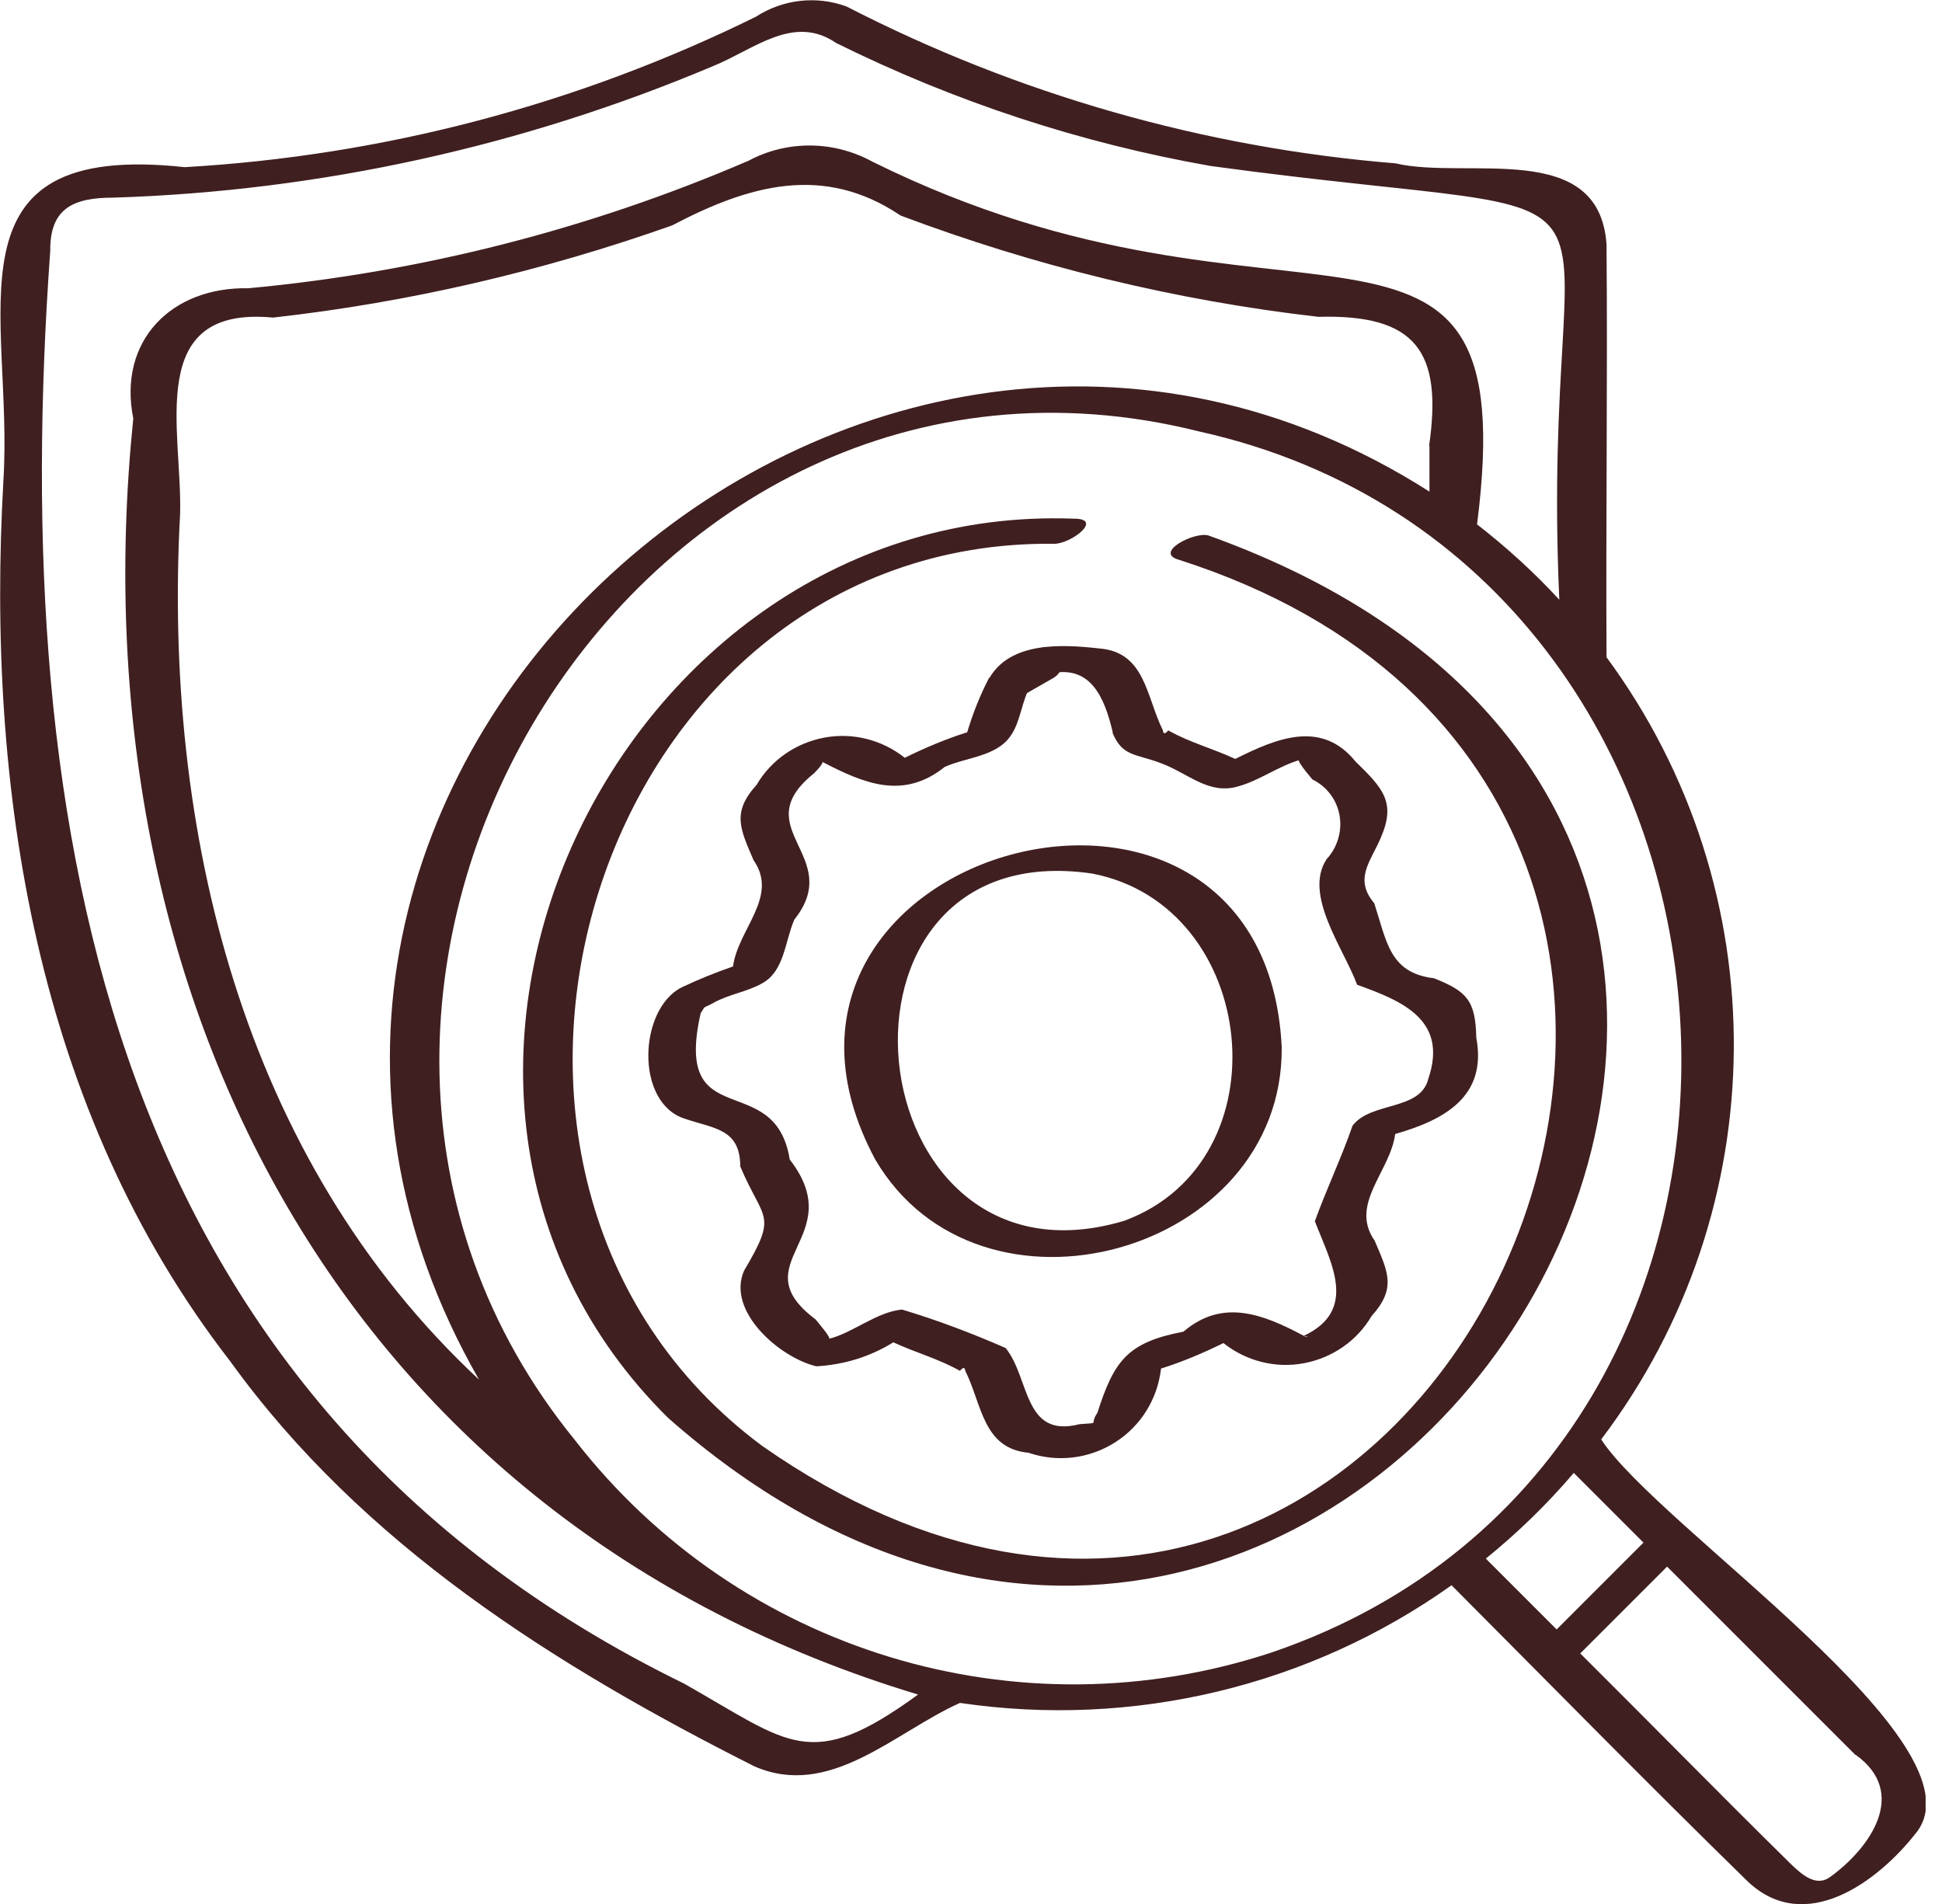
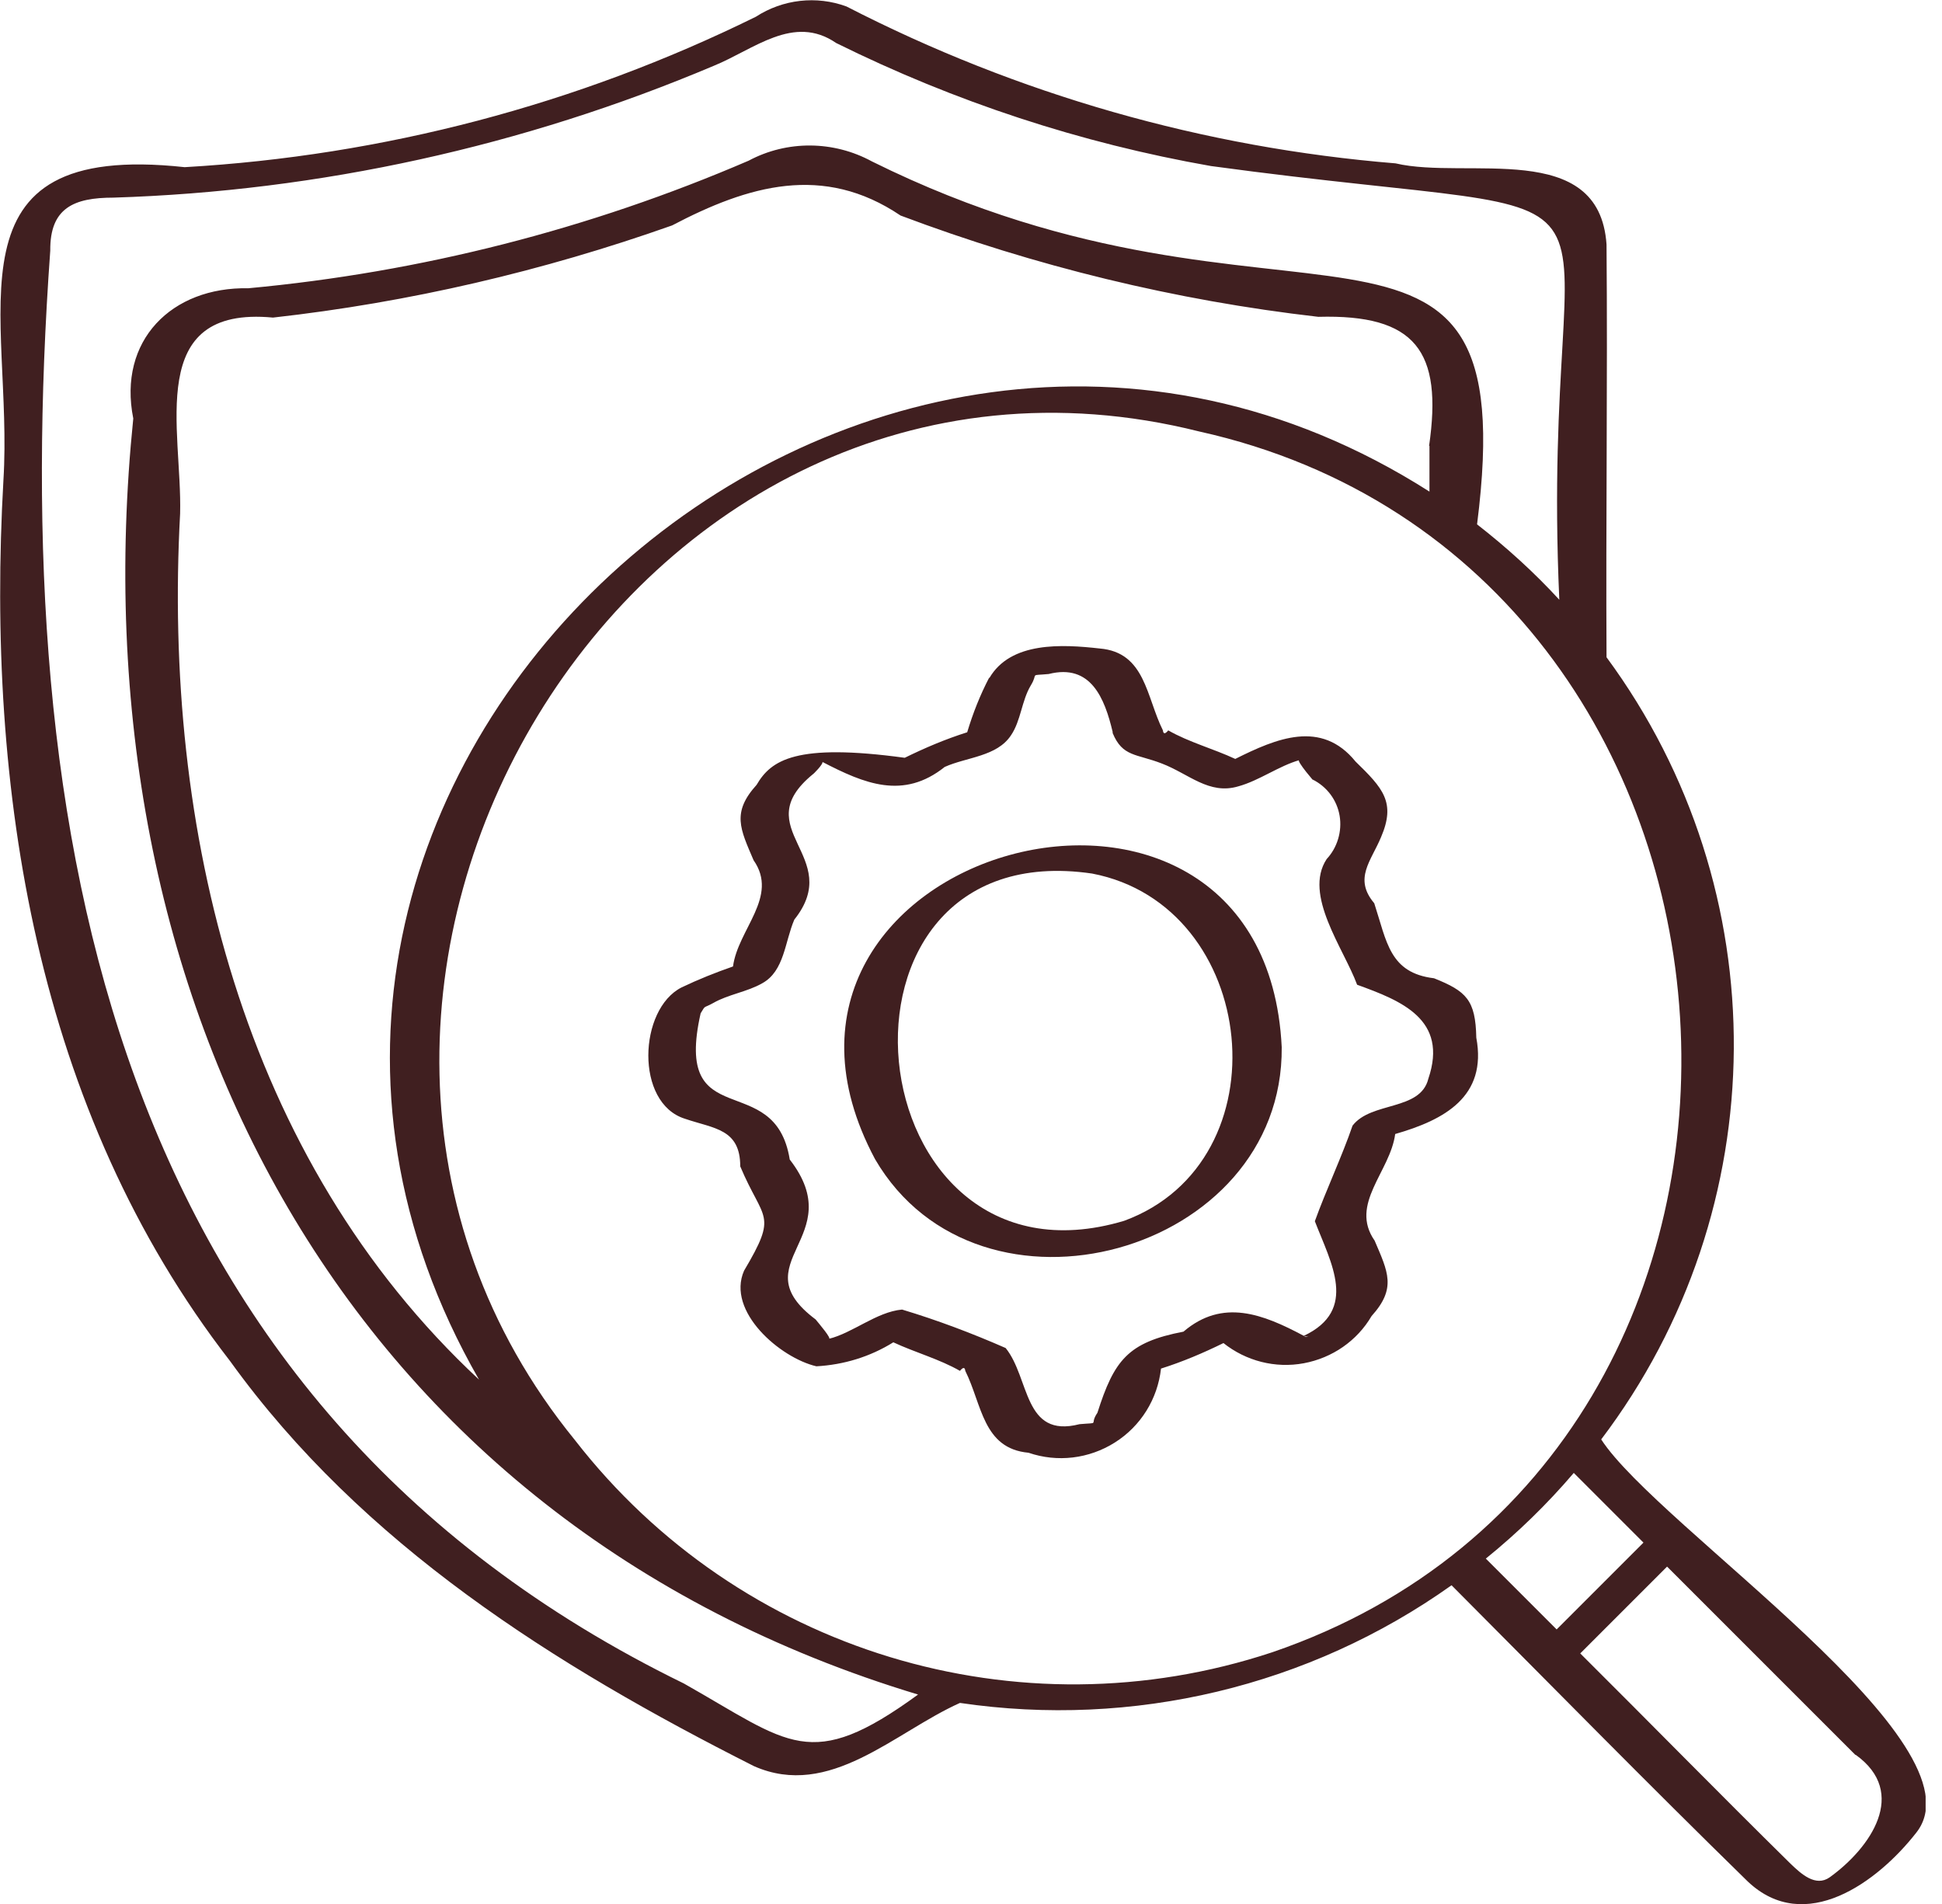
<svg xmlns="http://www.w3.org/2000/svg" width="51" height="50" viewBox="0 0 51 50" fill="none">
  <g clip-path="url(#clip0_635_248)">
-     <path d="M26.56 18.36C26.12 18.36 25.97 17.78 26.35 17.57L27.24 17.06C27.73 16.78 28.15 17.51 27.67 17.8L26.78 18.31C26.72 18.35 26.64 18.37 26.57 18.37L26.56 18.36Z" fill="#401F20" />
    <path d="M6.04 35.74C9.52 40.57 14.57 43.74 19.8 46.38C21.79 47.26 23.49 45.49 25.21 44.72C29.75 45.39 34.38 44.29 38.12 41.63C40.71 44.23 43.28 46.85 45.9 49.41C47.4 50.83 49.31 49.43 50.33 48.12C52.16 45.78 43.54 40.1 42.05 37.8C46.64 31.74 46.7 23.38 42.19 17.26C42.17 13.65 42.22 10.03 42.19 6.42C42 3.64 38.52 4.73 36.65 4.29C31.62 3.88 26.72 2.48 22.23 0.17C21.44 -0.12 20.56 -0.02 19.85 0.44C15.16 2.75 10.06 4.09 4.85 4.39C-1.59 3.69 0.36 8.25 0.09 12.61C-0.37 20.72 0.94 29.16 6.04 35.74ZM48.73 46.08C50.13 47.08 49.12 48.53 48.05 49.3C47.68 49.56 47.3 49.21 47.02 48.94C45.16 47.11 43.34 45.25 41.5 43.42L43.78 41.14L48.73 46.09V46.08ZM43.16 40.51L40.88 42.79L39.02 40.93C39.86 40.25 40.63 39.5 41.33 38.68L43.16 40.51ZM33.41 43.39C26.74 45.6 19.41 43.37 15.1 37.82C5.57 26.13 16.57 7.59 31.49 11.33C47.25 14.83 48.77 38.14 33.41 43.39ZM37.54 11.71V12.91C22.52 3.33 3.55 20.51 12.58 36.23C6.34 30.42 4.28 21.76 4.73 13.49C4.79 11.29 3.79 8.02 7.17 8.34C10.75 7.94 14.26 7.12 17.65 5.92C19.65 4.87 21.62 4.29 23.65 5.66C27.18 6.99 30.87 7.89 34.62 8.32C37.18 8.25 37.89 9.22 37.53 11.71H37.54ZM1.32 6.58C1.31 5.46 1.94 5.19 2.98 5.19C8.4 5.02 13.75 3.84 18.74 1.73C19.8 1.3 20.84 0.36 21.96 1.13C25.07 2.67 28.38 3.76 31.8 4.36C44.21 6.05 40.4 3.57 40.95 15.75C40.29 15.03 39.56 14.37 38.79 13.77C40.05 3.87 33.85 9.67 22.9 4.24C21.89 3.69 20.67 3.68 19.66 4.22C15.48 6.02 11.05 7.15 6.52 7.57C4.51 7.53 3.09 8.94 3.5 10.99C1.95 26.17 9.03 39.95 24.11 44.5C21.27 46.57 20.74 45.78 17.96 44.21C2.87 36.84 0.22 21.87 1.32 6.58Z" fill="#401F20" />
-     <path d="M25.98 17.79C25.74 18.25 25.55 18.73 25.4 19.23C24.83 19.41 24.29 19.64 23.76 19.9C23.17 19.43 22.4 19.23 21.65 19.37C20.9 19.51 20.25 19.96 19.87 20.61C19.21 21.34 19.44 21.77 19.79 22.59C20.46 23.55 19.38 24.4 19.25 25.38C18.79 25.54 18.34 25.72 17.9 25.93C16.77 26.5 16.67 28.97 17.99 29.38C18.75 29.64 19.44 29.64 19.44 30.63C20.05 32.08 20.44 31.85 19.54 33.37C19.07 34.44 20.49 35.66 21.44 35.88C22.16 35.84 22.85 35.63 23.46 35.25C24.04 35.52 24.67 35.69 25.21 36C25.29 35.9 25.34 35.9 25.35 36C25.79 36.88 25.81 38.04 27.01 38.15C27.77 38.41 28.6 38.31 29.28 37.88C29.96 37.45 30.4 36.74 30.49 35.94C31.06 35.76 31.6 35.53 32.13 35.27C32.72 35.74 33.49 35.94 34.24 35.8C34.99 35.66 35.64 35.21 36.02 34.56C36.68 33.83 36.45 33.4 36.1 32.58C35.43 31.62 36.51 30.77 36.64 29.78C37.93 29.41 39.06 28.8 38.77 27.25C38.75 26.26 38.51 26.03 37.66 25.69C36.49 25.55 36.42 24.73 36.09 23.72C35.54 23.07 36.01 22.61 36.27 21.98C36.66 21.07 36.32 20.7 35.6 20C34.7 18.89 33.52 19.39 32.44 19.93C31.86 19.66 31.22 19.49 30.68 19.18C30.6 19.28 30.55 19.28 30.54 19.18C30.1 18.3 30.08 17.13 28.88 17.03C27.9 16.92 26.54 16.84 25.98 17.81V17.79ZM34.3 35.11C34.3 35.11 34.27 35.11 34.25 35.09C34.32 35.11 34.43 35.1 34.3 35.11ZM29.22 19.25C29.48 19.88 29.84 19.79 30.51 20.05C31.22 20.32 31.75 20.88 32.52 20.65C33.07 20.5 33.59 20.11 34.13 19.96C33.99 19.93 34.61 20.64 34.47 20.47C34.85 20.66 35.11 21.01 35.18 21.42C35.25 21.83 35.12 22.26 34.84 22.56C34.22 23.5 35.29 24.91 35.64 25.86C36.8 26.28 38.04 26.77 37.51 28.33C37.3 29.18 36.01 28.92 35.52 29.56C35.25 30.35 34.81 31.29 34.53 32.07C34.95 33.16 35.68 34.4 34.24 35.08C33.17 34.51 32.11 34.09 31.08 34.97C29.62 35.25 29.26 35.72 28.82 37.1C28.59 37.44 28.92 37.35 28.35 37.4C26.87 37.78 27.05 36.19 26.41 35.4C25.52 35.01 24.62 34.67 23.69 34.39C23.02 34.45 22.39 35.01 21.76 35.16C21.87 35.18 21.5 34.75 21.42 34.65C19.43 33.16 22.33 32.5 20.74 30.45C20.35 28.03 17.67 29.84 18.4 26.61C18.54 26.38 18.46 26.49 18.73 26.34C19.13 26.11 19.62 26.05 20.02 25.82C20.6 25.5 20.61 24.73 20.86 24.15C22.19 22.48 19.59 21.77 21.35 20.33C21.35 20.34 21.62 20.07 21.6 20.01C22.7 20.58 23.72 21.01 24.81 20.14C25.39 19.88 26.18 19.87 26.55 19.31C26.81 18.93 26.83 18.4 27.07 18C27.28 17.66 27.01 17.75 27.54 17.7C28.65 17.42 29.01 18.34 29.22 19.22V19.25Z" fill="#401F20" />
+     <path d="M25.98 17.79C25.74 18.25 25.55 18.73 25.4 19.23C24.83 19.41 24.29 19.64 23.76 19.9C20.9 19.51 20.25 19.96 19.87 20.61C19.21 21.34 19.44 21.77 19.79 22.59C20.46 23.55 19.38 24.4 19.25 25.38C18.79 25.54 18.34 25.72 17.9 25.93C16.77 26.5 16.67 28.97 17.99 29.38C18.75 29.64 19.44 29.64 19.44 30.63C20.05 32.08 20.44 31.85 19.54 33.37C19.07 34.44 20.49 35.66 21.44 35.88C22.16 35.84 22.85 35.63 23.46 35.25C24.04 35.52 24.67 35.69 25.21 36C25.29 35.9 25.34 35.9 25.35 36C25.79 36.88 25.81 38.04 27.01 38.15C27.77 38.41 28.6 38.31 29.28 37.88C29.96 37.45 30.4 36.74 30.49 35.94C31.06 35.76 31.6 35.53 32.13 35.27C32.72 35.74 33.49 35.94 34.24 35.8C34.99 35.66 35.64 35.21 36.02 34.56C36.68 33.83 36.45 33.4 36.1 32.58C35.43 31.62 36.51 30.77 36.64 29.78C37.93 29.41 39.06 28.8 38.77 27.25C38.75 26.26 38.51 26.03 37.66 25.69C36.49 25.55 36.42 24.73 36.09 23.72C35.54 23.07 36.01 22.61 36.27 21.98C36.66 21.07 36.32 20.7 35.6 20C34.7 18.89 33.52 19.39 32.44 19.93C31.86 19.66 31.22 19.49 30.68 19.18C30.6 19.28 30.55 19.28 30.54 19.18C30.1 18.3 30.08 17.13 28.88 17.03C27.9 16.92 26.54 16.84 25.98 17.81V17.79ZM34.3 35.11C34.3 35.11 34.27 35.11 34.25 35.09C34.32 35.11 34.43 35.1 34.3 35.11ZM29.22 19.25C29.48 19.88 29.84 19.79 30.51 20.05C31.22 20.32 31.75 20.88 32.52 20.65C33.07 20.5 33.59 20.11 34.13 19.96C33.99 19.93 34.61 20.64 34.47 20.47C34.85 20.66 35.11 21.01 35.18 21.42C35.25 21.83 35.12 22.26 34.84 22.56C34.22 23.5 35.29 24.91 35.64 25.86C36.8 26.28 38.04 26.77 37.51 28.33C37.3 29.18 36.01 28.92 35.52 29.56C35.25 30.35 34.81 31.29 34.53 32.07C34.95 33.16 35.68 34.4 34.24 35.08C33.17 34.51 32.11 34.09 31.08 34.97C29.62 35.25 29.26 35.72 28.82 37.1C28.59 37.44 28.92 37.35 28.35 37.4C26.87 37.78 27.05 36.19 26.41 35.4C25.52 35.01 24.62 34.67 23.69 34.39C23.02 34.45 22.39 35.01 21.76 35.16C21.87 35.18 21.5 34.75 21.42 34.65C19.43 33.16 22.33 32.5 20.74 30.45C20.35 28.03 17.67 29.84 18.4 26.61C18.54 26.38 18.46 26.49 18.73 26.34C19.13 26.11 19.62 26.05 20.02 25.82C20.6 25.5 20.61 24.73 20.86 24.15C22.19 22.48 19.59 21.77 21.35 20.33C21.35 20.34 21.62 20.07 21.6 20.01C22.7 20.58 23.72 21.01 24.81 20.14C25.39 19.88 26.18 19.87 26.55 19.31C26.81 18.93 26.83 18.4 27.07 18C27.28 17.66 27.01 17.75 27.54 17.7C28.65 17.42 29.01 18.34 29.22 19.22V19.25Z" fill="#401F20" />
    <path d="M22.98 30.44C25.72 35.14 33.71 32.94 33.66 27.5C33.21 18.27 18.63 22.29 22.98 30.44ZM28.68 22.94C33.07 23.78 33.77 30.5 29.52 32.06C22.39 34.19 21.16 21.84 28.68 22.94Z" fill="#401F20" />
-     <path d="M31.73 14.06C31.36 13.96 30.29 14.51 30.959 14.7C50.789 21.04 37.52 50.18 20.029 37.98C10.45 30.89 15.569 14.14 27.689 14.28C28.13 14.28 29.009 13.61 28.18 13.62C16.2 13.19 8.84 28.61 17.54 37.23C35.34 52.94 54.669 22.28 31.73 14.06Z" fill="#401F20" />
  </g>
  <defs>
    <clipPath id="clip0_635_248">
      <rect width="50.57" height="50" fill="white" />
    </clipPath>
  </defs>
</svg>